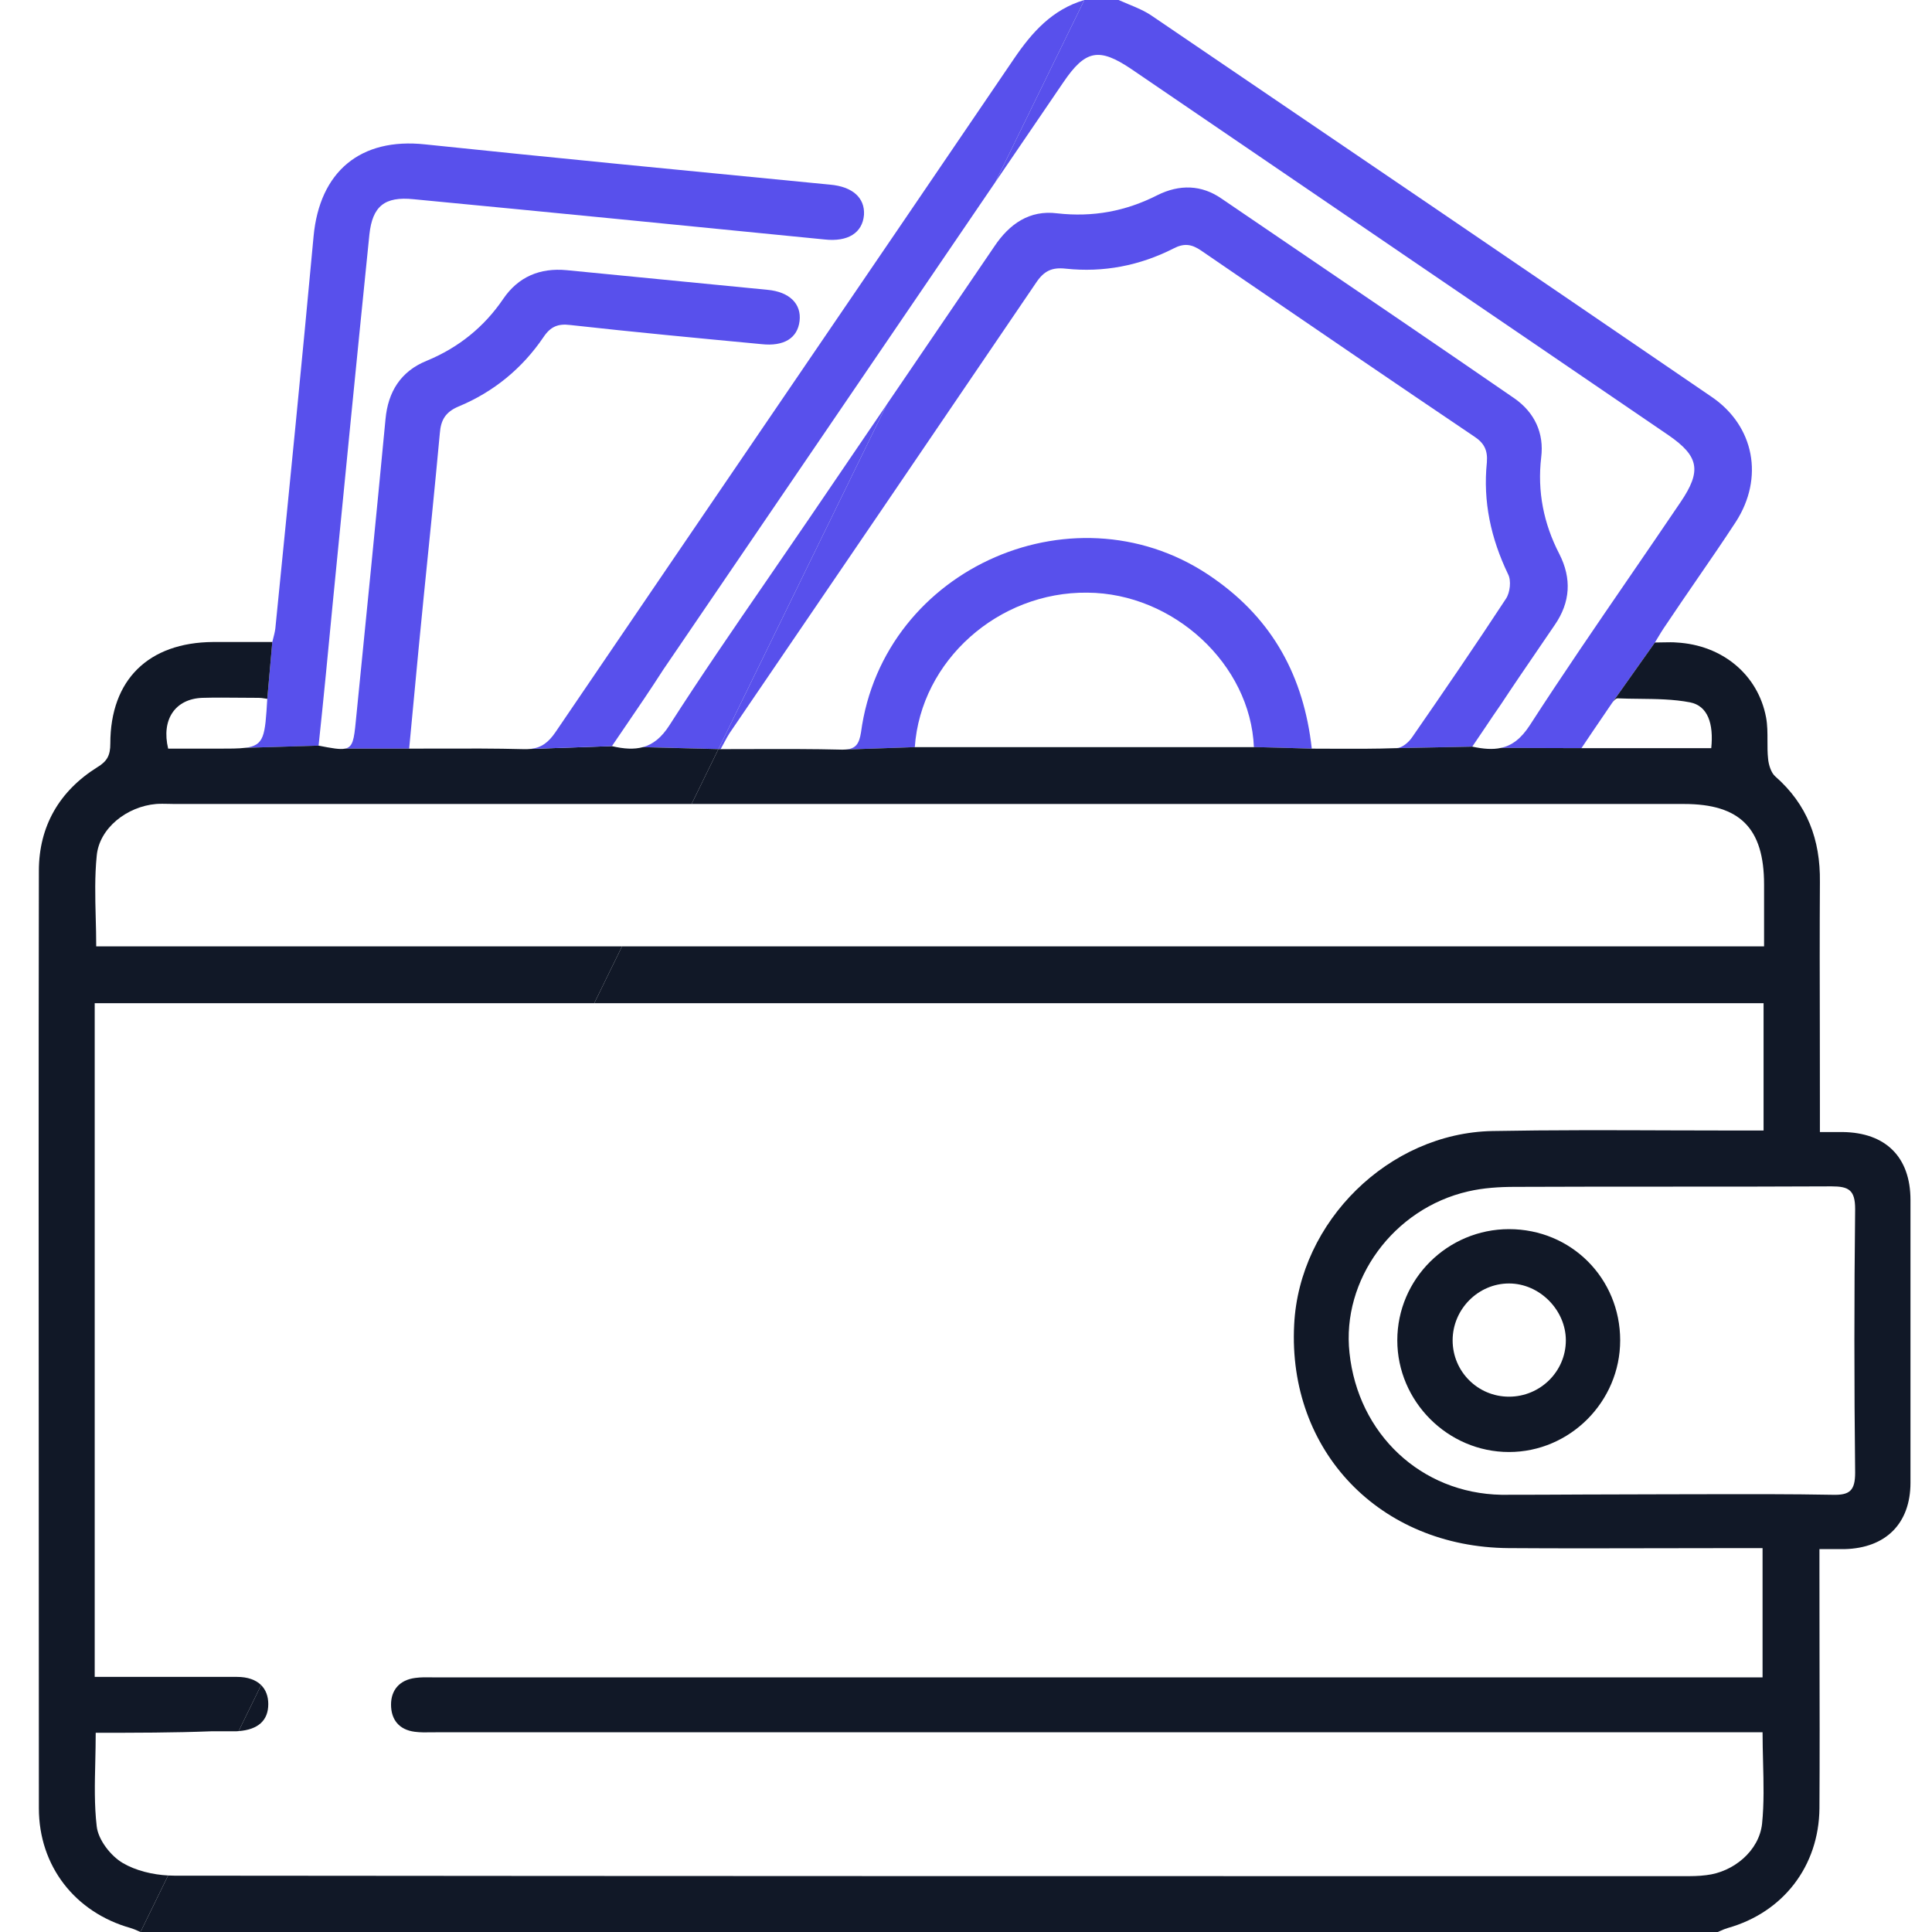
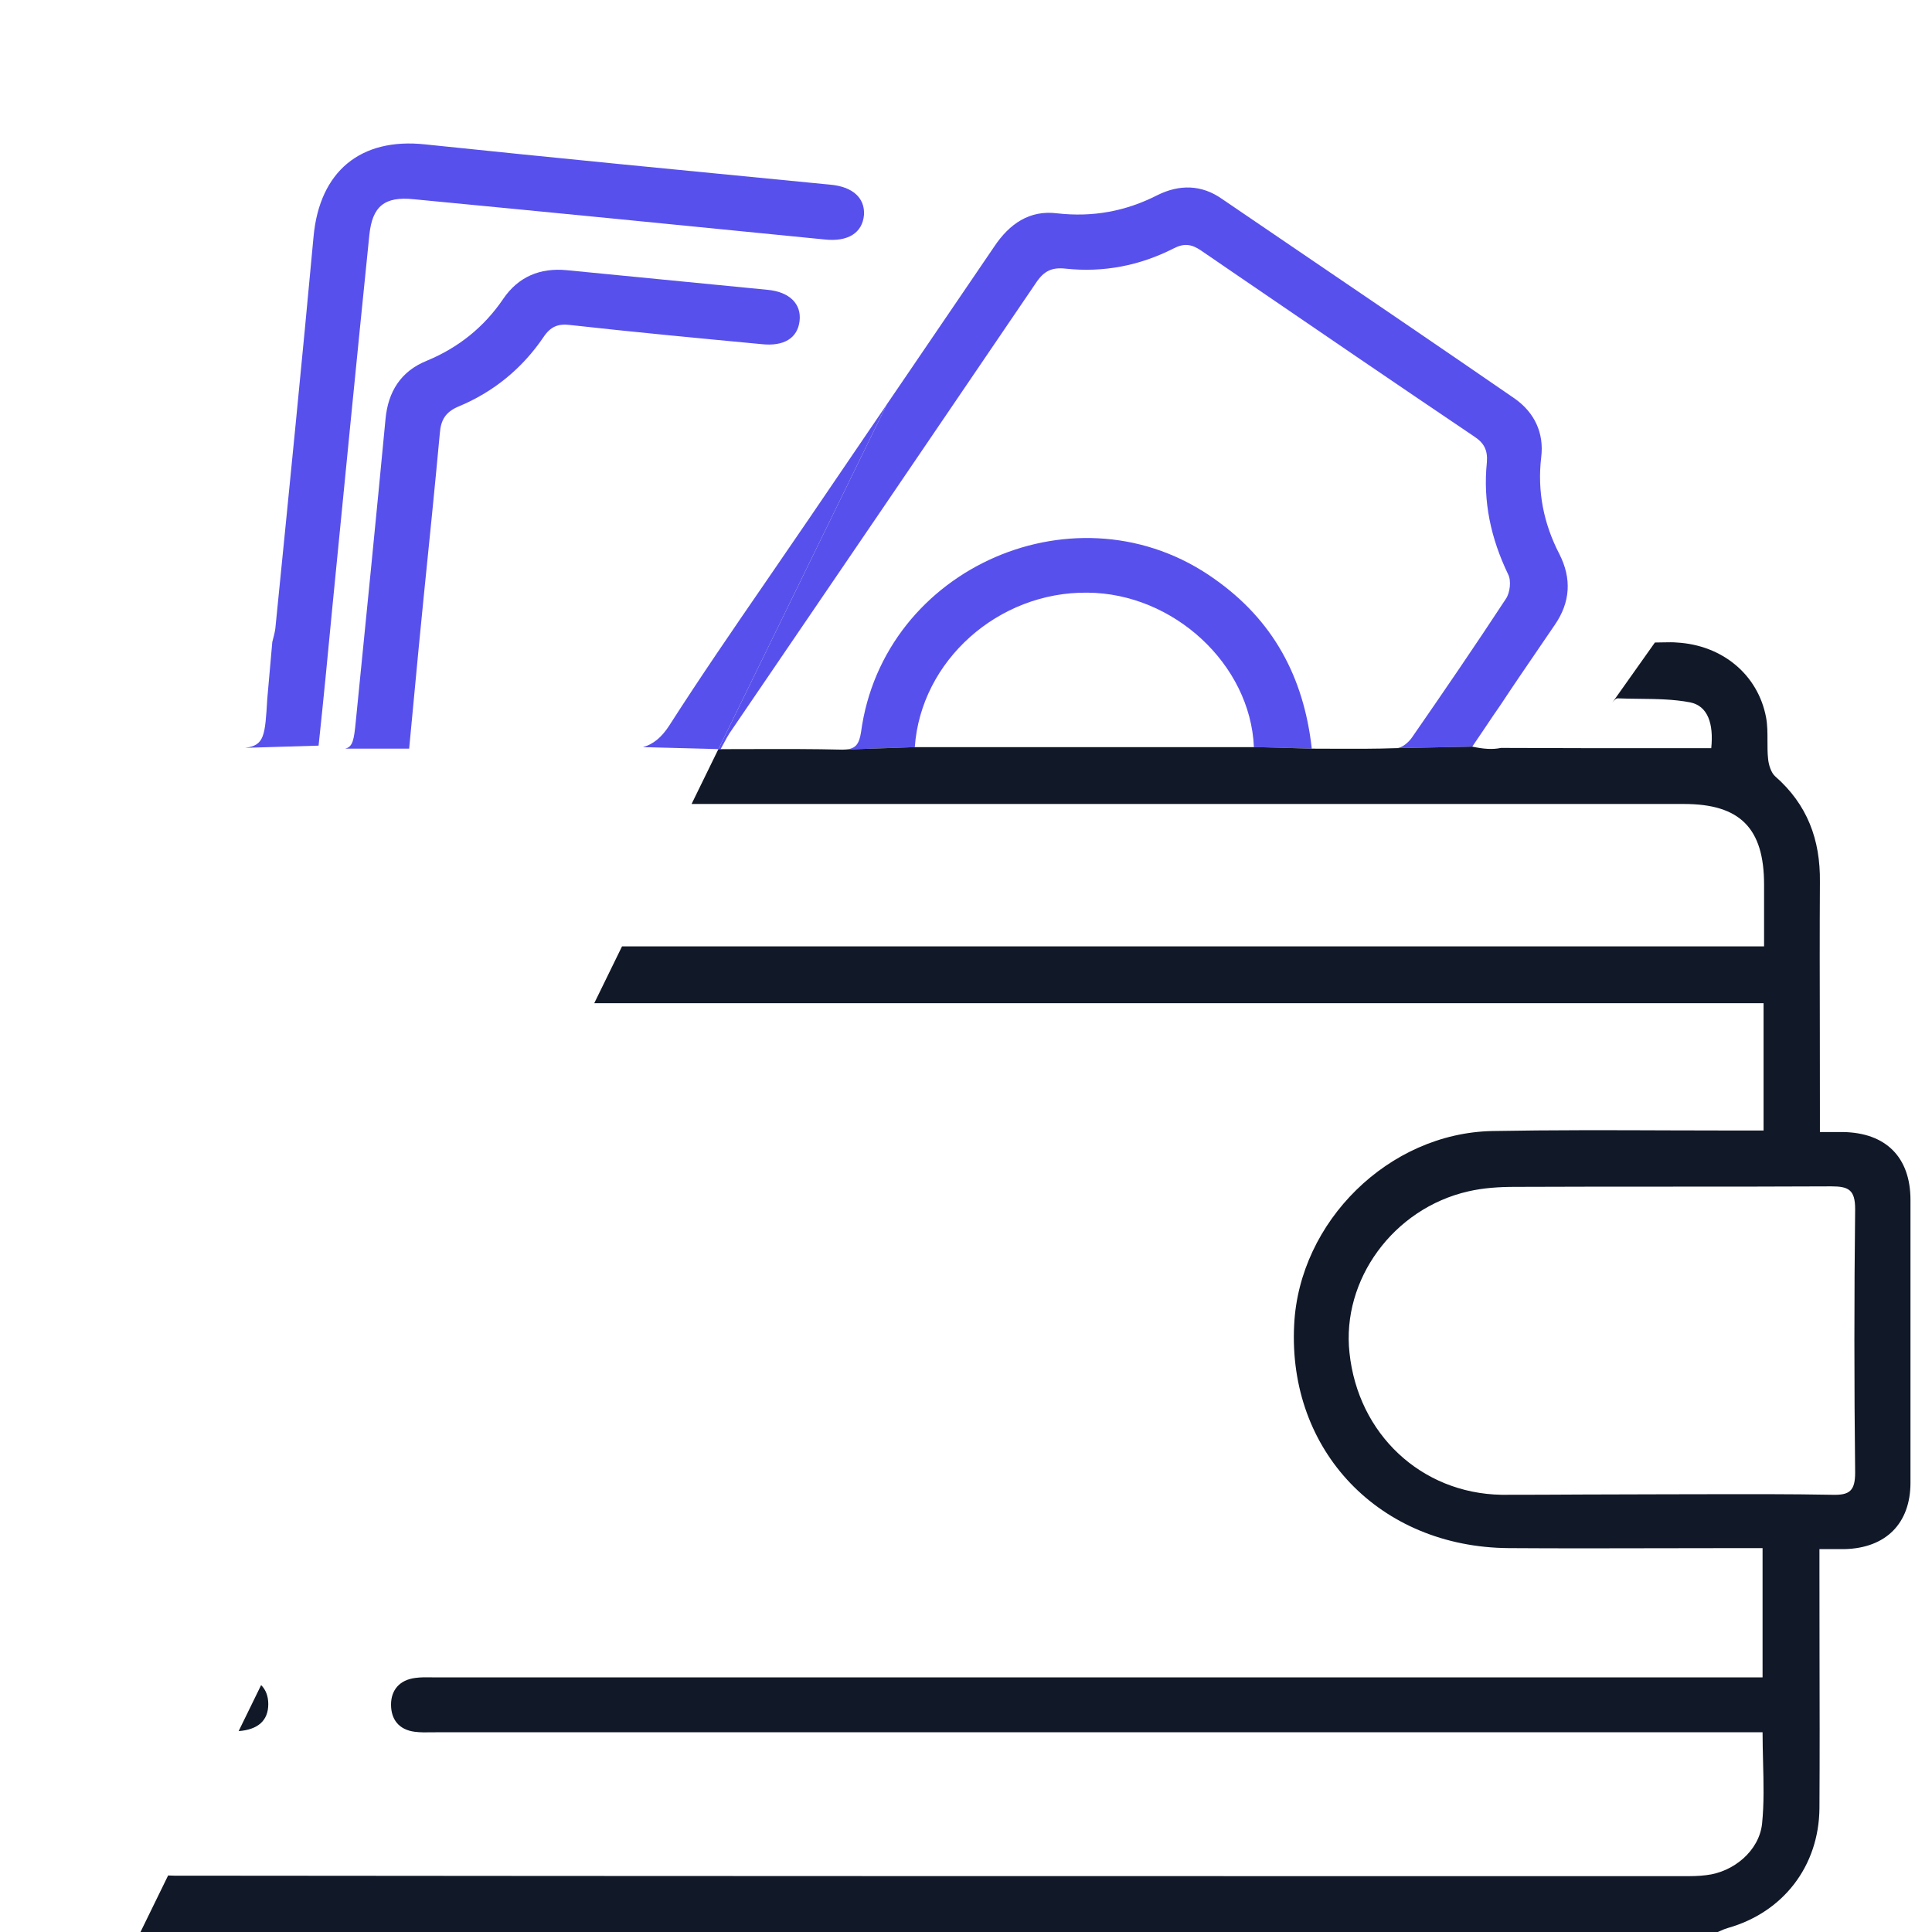
<svg xmlns="http://www.w3.org/2000/svg" width="50" height="50" viewBox="0 0 50 50" fill="none">
  <path d="M7.126 16.263C7.113 16.367 7.087 16.458 7.047 16.615L6.917 18.086C6.859 19.048 6.844 19.292 6.342 19.354L8.245 19.297C8.376 18.073 8.493 16.849 8.61 15.625C8.922 12.448 9.235 9.258 9.56 6.068C9.639 5.339 9.951 5.078 10.706 5.156C14.248 5.495 17.803 5.846 21.344 6.198C21.943 6.263 22.321 6.029 22.36 5.56C22.386 5.117 22.061 4.831 21.488 4.779L21.025 4.734C17.688 4.41 14.341 4.085 11.006 3.737C9.326 3.555 8.271 4.44 8.115 6.12C7.817 9.351 7.495 12.57 7.172 15.8L7.126 16.263Z" fill="#5850EC" />
  <path d="M11.045 9.336C10.368 9.609 10.042 10.143 9.977 10.846C9.73 13.45 9.469 16.054 9.209 18.658L9.209 18.659C9.162 19.139 9.134 19.333 8.929 19.375H10.589C10.629 18.96 10.667 18.552 10.705 18.148C10.792 17.225 10.876 16.327 10.967 15.43C11.11 14.023 11.253 12.617 11.383 11.211C11.409 10.872 11.527 10.664 11.865 10.521C12.777 10.143 13.519 9.531 14.066 8.724C14.248 8.451 14.443 8.372 14.756 8.411C16.396 8.594 18.05 8.75 19.704 8.906C20.29 8.971 20.641 8.75 20.693 8.307C20.745 7.865 20.433 7.552 19.86 7.5L14.665 6.992C13.975 6.927 13.415 7.161 13.024 7.734C12.529 8.464 11.865 8.997 11.045 9.336Z" fill="#5850EC" />
  <path d="M31.436 14.987C27.92 12.474 22.855 14.662 22.282 18.958C22.234 19.245 22.154 19.378 21.88 19.398L23.675 19.336C23.831 17.096 25.837 15.312 28.141 15.338C30.368 15.352 32.36 17.188 32.451 19.336C32.65 19.336 33.532 19.362 33.949 19.375C33.74 17.5 32.933 16.042 31.436 14.987Z" fill="#5850EC" />
  <path d="M17.321 18.776C17.12 19.088 16.9 19.264 16.638 19.336L18.592 19.387L22.949 10.468C22.275 11.457 21.602 12.446 20.928 13.438C20.563 13.974 20.197 14.508 19.83 15.04C18.979 16.277 18.131 17.511 17.321 18.776Z" fill="#5850EC" />
  <path d="M38.974 15.495C38.18 16.706 37.36 17.904 36.54 19.088C36.45 19.216 36.286 19.356 36.145 19.362L38.102 19.323C38.218 19.155 38.328 18.99 38.437 18.828C38.573 18.624 38.707 18.425 38.844 18.229C39.168 17.738 39.499 17.254 39.832 16.767L39.833 16.765L39.835 16.762C39.969 16.566 40.103 16.369 40.238 16.172C40.641 15.586 40.68 14.974 40.355 14.336C39.951 13.555 39.782 12.721 39.886 11.836C39.964 11.211 39.717 10.677 39.196 10.312C37.245 8.968 35.278 7.631 33.314 6.297C32.748 5.912 32.183 5.528 31.618 5.143C31.097 4.779 30.524 4.766 29.951 5.052C29.131 5.469 28.284 5.625 27.36 5.521C26.644 5.43 26.123 5.794 25.732 6.38C24.932 7.558 24.132 8.732 23.332 9.906L23.33 9.909L23.328 9.912L22.949 10.468L18.592 19.387L18.649 19.388C18.691 19.315 18.724 19.253 18.754 19.196C18.799 19.112 18.837 19.042 18.883 18.971C21.527 15.091 24.17 11.211 26.813 7.318C27.021 7.005 27.23 6.914 27.581 6.953C28.558 7.057 29.495 6.875 30.368 6.432C30.641 6.289 30.837 6.315 31.084 6.484L32.044 7.141C34.071 8.526 36.106 9.917 38.141 11.289C38.402 11.458 38.506 11.641 38.48 11.966C38.376 12.982 38.584 13.932 39.027 14.857C39.118 15.026 39.079 15.338 38.974 15.495Z" fill="#5850EC" />
-   <path d="M1.006 46.797C1.006 48.294 1.943 49.492 3.376 49.896C3.445 49.916 3.507 49.943 3.574 49.973C3.594 49.982 3.615 49.991 3.636 50L4.351 48.537C3.949 48.516 3.514 48.412 3.18 48.216C2.868 48.034 2.542 47.617 2.503 47.266C2.439 46.718 2.452 46.163 2.466 45.589C2.471 45.344 2.477 45.096 2.477 44.844C3.493 44.844 4.495 44.844 5.485 44.805H6.123C6.141 44.804 6.158 44.803 6.176 44.801L6.758 43.61C6.621 43.475 6.411 43.398 6.136 43.398H3.011H2.451V25.963H15.379L16.098 24.492H2.49C2.49 24.243 2.484 23.994 2.477 23.747C2.463 23.208 2.45 22.675 2.503 22.148C2.568 21.432 3.284 20.872 4.04 20.807C4.144 20.799 4.255 20.802 4.363 20.804C4.417 20.806 4.47 20.807 4.521 20.807H17.898L18.592 19.387L16.638 19.336C16.408 19.399 16.146 19.383 15.836 19.31L13.734 19.382C13.675 19.388 13.613 19.39 13.545 19.388C12.824 19.369 12.096 19.371 11.35 19.373C11.099 19.374 10.845 19.375 10.589 19.375H8.929C8.795 19.402 8.586 19.364 8.245 19.297L6.342 19.354C6.172 19.375 5.945 19.375 5.641 19.375H4.352C4.17 18.62 4.534 18.086 5.238 18.06C5.559 18.051 5.887 18.054 6.212 18.057C6.374 18.058 6.536 18.06 6.696 18.06C6.746 18.06 6.796 18.067 6.857 18.077C6.876 18.08 6.896 18.083 6.917 18.086L7.047 16.615H5.511C3.844 16.628 2.855 17.591 2.855 19.245C2.855 19.544 2.777 19.701 2.516 19.857C1.54 20.469 1.006 21.38 1.006 22.539C0.997 27.93 1 33.32 1.003 38.711C1.004 41.406 1.006 44.102 1.006 46.797Z" fill="#111827" />
-   <path d="M28.063 0C27.23 0.247 26.709 0.833 26.24 1.523C24.267 4.427 22.288 7.331 20.309 10.234C18.33 13.138 16.351 16.042 14.378 18.945C14.195 19.214 14.012 19.35 13.734 19.382L15.836 19.31C15.937 19.162 16.036 19.017 16.133 18.874C16.493 18.347 16.837 17.843 17.165 17.331L25.761 4.711L28.063 0Z" fill="#5850EC" />
-   <path d="M28.948 0H28.063L25.761 4.711L27.516 2.135C28.089 1.289 28.441 1.224 29.274 1.784C31.59 3.365 33.906 4.942 36.222 6.52L36.225 6.522L36.227 6.524C38.545 8.102 40.863 9.681 43.18 11.263C43.974 11.81 44.04 12.188 43.493 12.995C43.059 13.637 42.62 14.277 42.182 14.916C41.305 16.195 40.428 17.474 39.587 18.776C39.364 19.117 39.129 19.294 38.844 19.356L40.928 19.362C41.127 19.063 41.314 18.789 41.492 18.528C41.57 18.413 41.647 18.301 41.722 18.19L42.829 16.628L42.84 16.609C42.951 16.424 43.027 16.298 43.115 16.172C43.376 15.781 43.642 15.394 43.907 15.008C44.251 14.509 44.594 14.01 44.925 13.503C45.654 12.37 45.407 11.029 44.3 10.273C39.482 6.979 34.652 3.698 29.821 0.417C29.635 0.287 29.416 0.196 29.202 0.108C29.116 0.072 29.031 0.037 28.948 0Z" fill="#5850EC" />
  <path fill-rule="evenodd" clip-rule="evenodd" d="M3.636 50H44.456C44.478 49.991 44.498 49.982 44.519 49.973C44.585 49.943 44.647 49.916 44.717 49.896C46.149 49.492 47.074 48.294 47.087 46.797C47.095 45.434 47.092 44.077 47.089 42.722V42.72V42.719V42.718V42.716V42.715V42.713V42.712V42.71V42.709V42.707V42.706V42.705V42.703V42.702V42.7V42.699C47.088 42.029 47.087 41.359 47.087 40.69V40.091H47.738C48.805 40.065 49.443 39.427 49.443 38.372V31.055C49.443 29.948 48.805 29.31 47.685 29.297H47.099V28.737C47.099 28.076 47.098 27.417 47.097 26.759C47.094 25.445 47.091 24.135 47.099 22.826C47.113 21.732 46.774 20.82 45.941 20.091C45.837 20 45.771 19.792 45.758 19.635C45.741 19.482 45.742 19.325 45.742 19.169C45.742 18.967 45.743 18.765 45.706 18.568C45.498 17.461 44.574 16.693 43.389 16.628C43.29 16.619 43.191 16.622 43.068 16.624C42.998 16.626 42.919 16.628 42.829 16.628L41.722 18.19C41.761 18.138 41.813 18.073 41.865 18.073C42.049 18.081 42.234 18.083 42.419 18.085C42.863 18.09 43.308 18.094 43.74 18.177C44.196 18.268 44.352 18.724 44.287 19.362H40.928L38.844 19.356C38.63 19.403 38.388 19.384 38.102 19.323L36.145 19.362L36.136 19.362C35.602 19.381 35.075 19.379 34.522 19.377H34.521H34.52C34.333 19.376 34.143 19.375 33.949 19.375C33.532 19.362 32.65 19.336 32.451 19.336H23.675L21.88 19.398C21.855 19.4 21.828 19.401 21.8 19.401C21.032 19.382 20.272 19.384 19.476 19.386H19.474C19.204 19.387 18.929 19.388 18.649 19.388L18.592 19.387L17.898 20.807H43.584C45.029 20.807 45.654 21.432 45.654 22.891V24.492H16.098L15.379 25.963H45.641V27.604V29.258H45.068C44.454 29.258 43.84 29.256 43.227 29.254C41.692 29.248 40.157 29.243 38.623 29.271C35.941 29.323 33.623 31.615 33.493 34.284C33.324 37.552 35.706 40.039 39.04 40.065C40.367 40.074 41.688 40.071 43.011 40.068H43.013L43.017 40.068C43.678 40.066 44.34 40.065 45.003 40.065H45.615V43.411H44.977H11.331C11.283 43.411 11.234 43.411 11.185 43.41C11.038 43.407 10.892 43.405 10.745 43.425C10.342 43.477 10.12 43.737 10.12 44.115C10.12 44.505 10.329 44.766 10.732 44.818C10.879 44.837 11.025 44.835 11.172 44.832C11.221 44.831 11.27 44.831 11.318 44.831H44.964H45.615C45.615 45.09 45.622 45.346 45.628 45.598C45.642 46.144 45.656 46.675 45.602 47.2C45.524 47.904 44.86 48.45 44.157 48.529C43.962 48.555 43.766 48.555 43.571 48.555C30.55 48.555 17.529 48.555 4.508 48.542C4.457 48.542 4.404 48.54 4.351 48.537L3.636 50ZM6.176 44.801C6.676 44.763 6.943 44.529 6.943 44.102C6.943 43.899 6.88 43.731 6.758 43.61L6.176 44.801ZM44.173 38.67C43.812 38.671 43.45 38.672 43.089 38.672C42.378 38.672 41.67 38.675 40.964 38.678C40.26 38.682 39.559 38.685 38.857 38.685C36.774 38.646 35.146 37.109 34.925 35.013C34.717 33.125 36.058 31.276 37.998 30.833C38.389 30.742 38.805 30.716 39.209 30.716C40.569 30.71 41.933 30.71 43.298 30.71H43.299C44.665 30.71 46.032 30.71 47.399 30.703C47.842 30.703 48.011 30.794 48.011 31.289C47.985 33.555 47.985 35.833 48.011 38.112C48.011 38.581 47.868 38.698 47.425 38.685C46.341 38.665 45.257 38.668 44.173 38.67Z" fill="#111827" />
-   <path d="M41.93 34.688C41.93 36.276 40.628 37.578 39.053 37.578C37.464 37.578 36.162 36.263 36.162 34.688C36.162 33.099 37.464 31.81 39.053 31.81C40.667 31.81 41.93 33.086 41.93 34.688ZM39.053 36.146C39.86 36.146 40.524 35.495 40.524 34.688C40.524 33.906 39.847 33.216 39.053 33.216C38.258 33.216 37.594 33.88 37.594 34.688C37.594 35.495 38.245 36.146 39.053 36.146Z" fill="#111827" />
</svg>